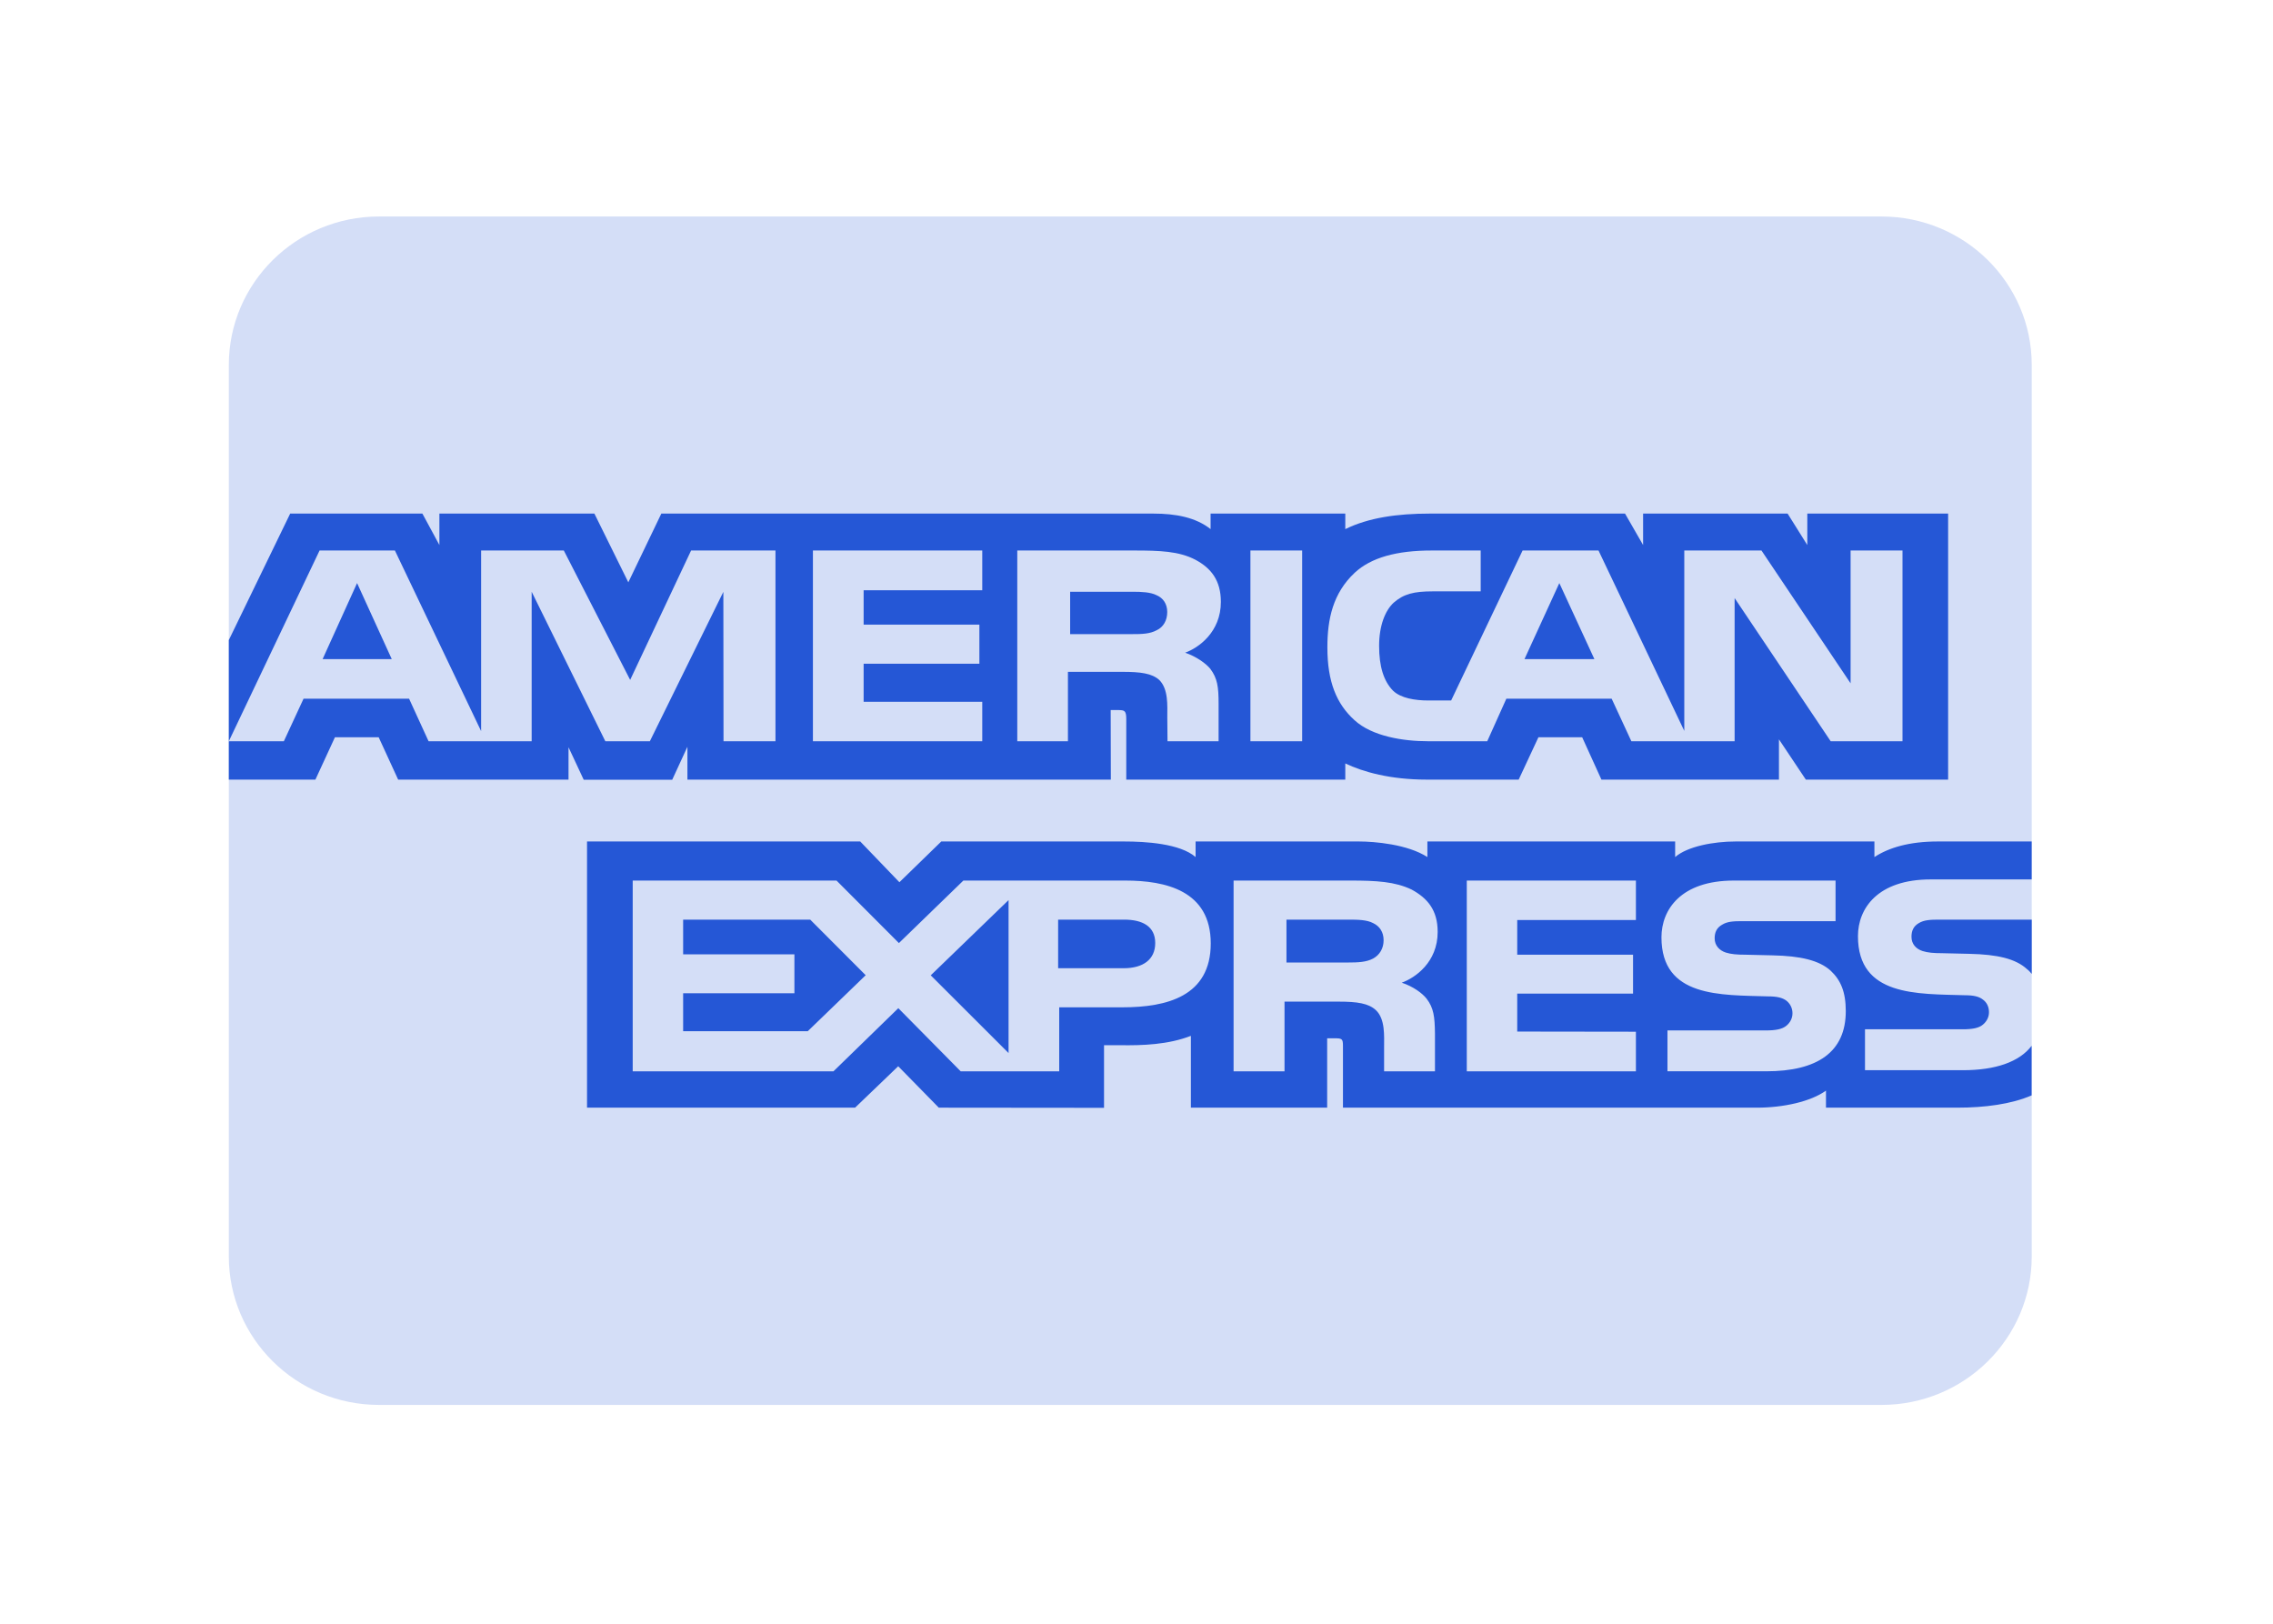
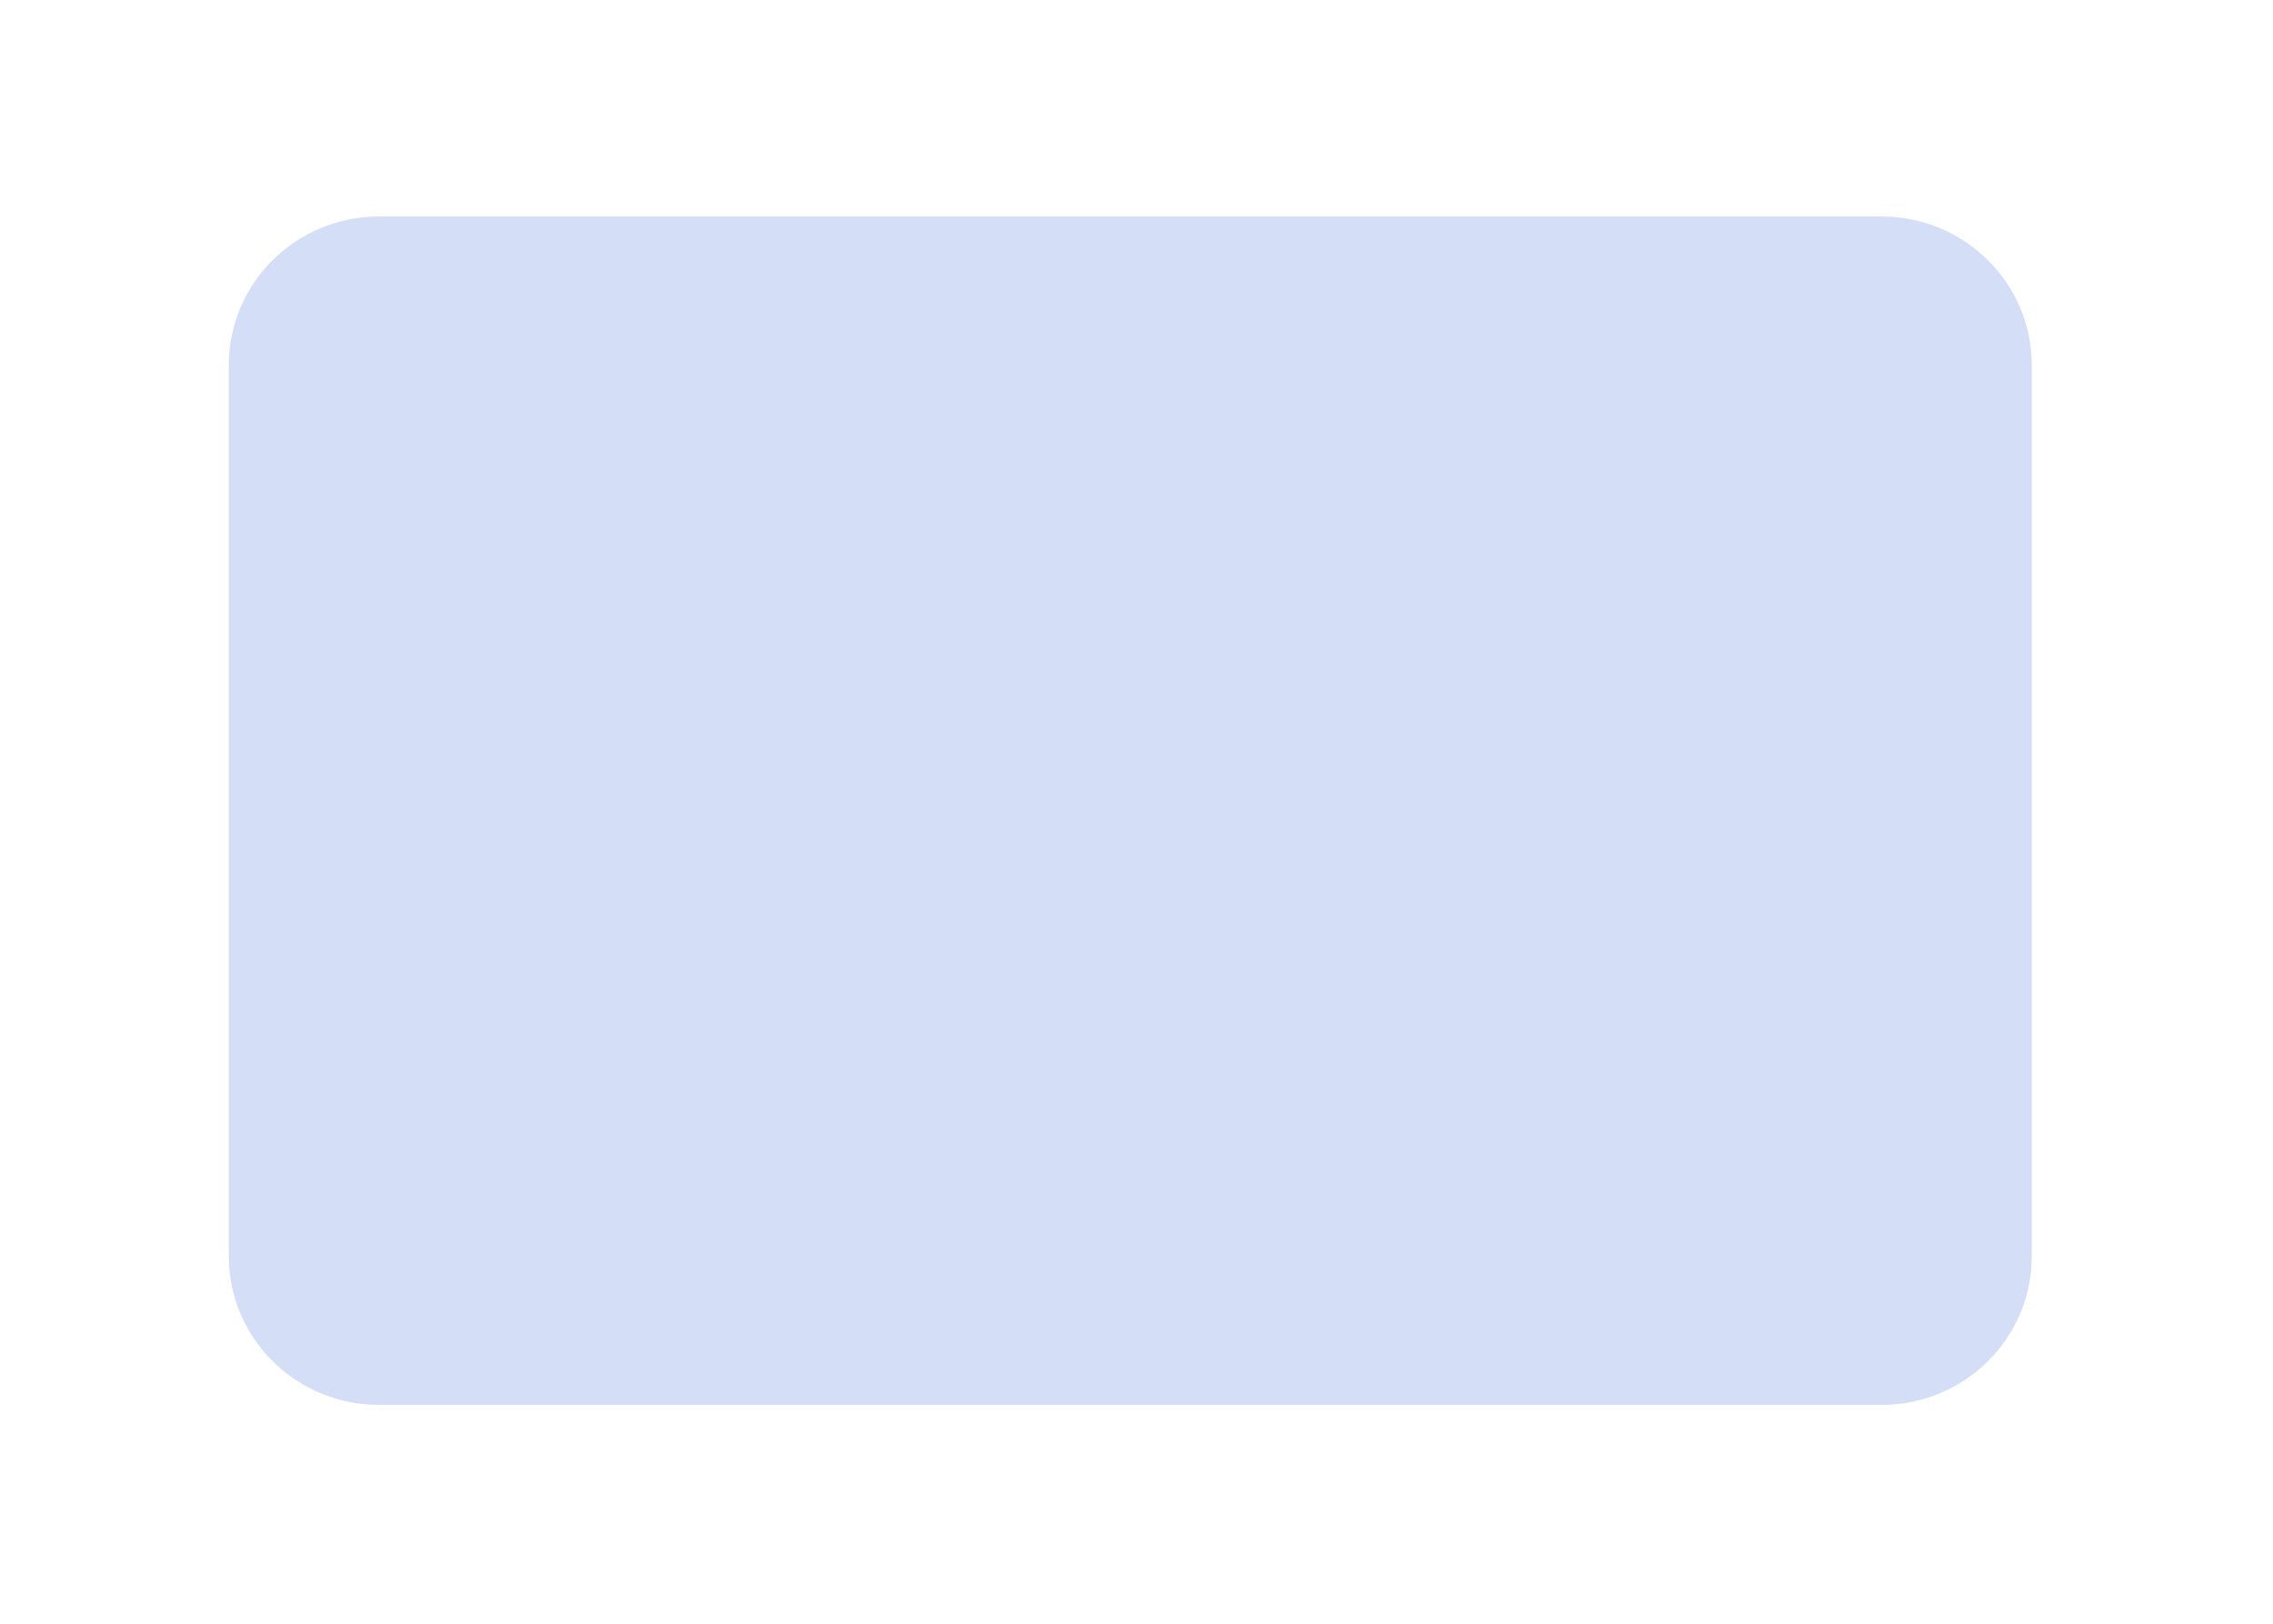
<svg xmlns="http://www.w3.org/2000/svg" width="42" height="30" viewBox="0 0 42 30" fill="none">
  <g clip-path="url(#clip0_174_6587)" filter="url(#filter0_d_174_6587)">
    <path d="M4.228 2.745C4.228 1.229 5.471 0 7.004 0H34.766C36.299 0 37.542 1.229 37.542 2.745V19.212C37.542 20.728 36.299 21.957 34.766 21.957H7.004C5.471 21.957 4.228 20.728 4.228 19.212V2.745Z" fill="#D4DEF7" />
-     <path d="M28.813 6.773L28.169 8.178H29.461L28.813 6.773ZM21.375 7.643C21.497 7.586 21.568 7.462 21.568 7.308C21.568 7.158 21.493 7.048 21.371 6.997C21.261 6.94 21.09 6.933 20.927 6.933H19.774V7.716H20.912C21.094 7.716 21.246 7.714 21.375 7.643ZM6.598 6.773L5.961 8.178H7.239L6.598 6.773ZM36.27 15.773H34.461V15.017H36.262C36.441 15.017 36.566 14.996 36.641 14.93C36.713 14.87 36.753 14.787 36.752 14.7C36.752 14.597 36.707 14.515 36.638 14.467C36.57 14.413 36.471 14.388 36.308 14.388C35.428 14.361 34.331 14.413 34.331 13.297C34.331 12.786 34.692 12.248 35.675 12.248H37.541V11.547H35.807C35.284 11.547 34.904 11.659 34.635 11.835V11.547H32.072C31.662 11.547 31.18 11.638 30.953 11.835V11.547H26.375V11.835C26.01 11.598 25.395 11.547 25.112 11.547H22.092V11.835C21.804 11.584 21.163 11.547 20.772 11.547H17.393L16.619 12.3L15.895 11.547H10.847V16.465H15.8L16.597 15.7L17.347 16.465L20.4 16.468V15.311H20.701C21.106 15.317 21.584 15.302 22.005 15.138V16.465H24.523V15.183H24.645C24.8 15.183 24.815 15.189 24.815 15.328V16.465H32.466C32.952 16.465 33.459 16.353 33.74 16.15V16.465H36.167C36.672 16.465 37.165 16.401 37.54 16.238V15.322C37.313 15.621 36.87 15.773 36.27 15.773L36.27 15.773ZM20.741 14.611H19.572V15.794H17.752L16.599 14.627L15.4 15.794H11.691V12.269H15.457L16.61 13.424L17.801 12.269H20.793C21.537 12.269 22.372 12.454 22.372 13.43C22.372 14.409 21.559 14.611 20.741 14.611ZM26.36 14.451C26.492 14.623 26.511 14.784 26.515 15.095V15.794H25.575V15.353C25.575 15.141 25.598 14.827 25.423 14.663C25.287 14.537 25.078 14.506 24.736 14.506H23.735V15.794H22.794V12.269H24.956C25.431 12.269 25.776 12.288 26.083 12.435C26.379 12.596 26.565 12.816 26.565 13.218C26.565 13.78 26.148 14.067 25.901 14.156C26.11 14.225 26.28 14.349 26.36 14.451ZM30.228 12.998H28.035V13.639H30.175V14.358H28.035V15.059L30.228 15.062V15.794H27.103V12.269H30.228V12.998ZM32.635 15.793H30.811V15.038H32.628C32.805 15.038 32.931 15.017 33.01 14.95C33.075 14.896 33.121 14.817 33.121 14.721C33.121 14.618 33.071 14.536 33.007 14.487C32.935 14.434 32.836 14.409 32.673 14.409C31.797 14.382 30.7 14.434 30.7 13.318C30.7 12.807 31.058 12.269 32.039 12.269H33.917V13.019H32.199C32.029 13.019 31.918 13.025 31.824 13.083C31.721 13.14 31.683 13.225 31.683 13.336C31.683 13.469 31.77 13.56 31.888 13.599C31.987 13.63 32.093 13.639 32.252 13.639L32.757 13.651C33.265 13.662 33.614 13.741 33.826 13.934C34.008 14.104 34.106 14.319 34.106 14.681C34.106 15.44 33.579 15.793 32.635 15.793ZM25.372 13.055C25.258 12.994 25.091 12.991 24.925 12.991H23.771V13.783H24.909C25.091 13.783 25.246 13.777 25.372 13.71C25.493 13.644 25.566 13.522 25.566 13.372C25.566 13.221 25.493 13.112 25.372 13.055ZM35.835 12.991C35.665 12.991 35.552 12.997 35.456 13.055C35.358 13.112 35.32 13.196 35.32 13.308C35.32 13.441 35.403 13.532 35.524 13.571C35.623 13.602 35.729 13.611 35.885 13.611L36.393 13.623C36.905 13.634 37.247 13.713 37.456 13.907C37.493 13.934 37.516 13.964 37.542 13.994V12.991H35.835L35.835 12.991ZM20.773 12.991H19.552V13.889H20.762C21.122 13.889 21.346 13.728 21.346 13.423C21.346 13.115 21.111 12.991 20.773 12.991ZM12.623 12.991V13.632H14.679V14.351H12.623V15.052H14.926L15.996 14.018L14.971 12.991H12.623ZM18.636 15.456V12.63L17.198 14.02L18.636 15.456ZM12.702 9.797V10.404H20.526L20.523 9.119H20.674C20.78 9.122 20.811 9.131 20.811 9.289V10.404H24.858V10.105C25.184 10.262 25.692 10.404 26.36 10.404H28.062L28.427 9.621H29.235L29.591 10.404H32.871V9.66L33.368 10.404H35.997V5.489H33.395V6.07L33.031 5.489H30.361V6.07L30.027 5.489H26.421C25.817 5.489 25.286 5.565 24.858 5.776V5.489H22.369V5.776C22.096 5.559 21.725 5.489 21.311 5.489H12.22L11.61 6.759L10.983 5.489H8.119V6.07L7.805 5.489H5.362L4.228 7.826V9.695L5.905 6.171H7.297L8.89 9.508V6.171H10.418L11.644 8.562L12.77 6.171H14.329V9.695H13.369L13.366 6.935L12.008 9.695H11.185L9.824 6.933V9.695H7.919L7.559 8.909H5.609L5.245 9.695H4.228V10.404H5.828L6.189 9.621H6.997L7.357 10.404H10.505V9.806L10.786 10.407H12.421L12.702 9.797L12.702 9.797ZM25.032 6.582C25.334 6.301 25.808 6.171 26.454 6.171H27.36V6.926H26.473C26.131 6.926 25.938 6.972 25.752 7.135C25.592 7.283 25.483 7.564 25.483 7.933C25.483 8.311 25.566 8.583 25.74 8.761C25.884 8.9 26.147 8.942 26.393 8.942H26.814L28.134 6.171H29.537L31.122 9.504V6.171H32.548L34.195 8.625V6.171H35.154V9.695H33.827L32.052 7.05V9.695H30.144L29.78 8.909H27.834L27.481 9.695H26.385C25.93 9.695 25.353 9.605 25.027 9.305C24.698 9.006 24.527 8.601 24.527 7.96C24.527 7.437 24.629 6.96 25.032 6.582ZM23.105 6.171H24.061V9.695H23.105V6.171ZM18.797 6.171H20.951C21.429 6.171 21.782 6.183 22.085 6.34C22.381 6.497 22.559 6.727 22.559 7.12C22.559 7.682 22.142 7.972 21.899 8.059C22.104 8.13 22.279 8.254 22.363 8.356C22.495 8.532 22.517 8.688 22.517 9.003V9.695H21.573L21.569 9.251C21.569 9.039 21.592 8.734 21.422 8.564C21.285 8.44 21.076 8.413 20.739 8.413H19.733V9.695H18.797L18.797 6.171ZM15.021 6.171H18.15V6.905H15.958V7.54H18.097V8.263H15.958V8.966H18.15V9.695H15.021V6.171Z" fill="#2557D6" />
  </g>
  <defs>
    <filter id="filter0_d_174_6587" x="0.228" y="0" width="41.314" height="29.957" filterUnits="userSpaceOnUse" color-interpolation-filters="sRGB">
      <feFlood flood-opacity="0" result="BackgroundImageFix" />
      <feColorMatrix in="SourceAlpha" type="matrix" values="0 0 0 0 0 0 0 0 0 0 0 0 0 0 0 0 0 0 127 0" result="hardAlpha" />
      <feOffset dy="4" />
      <feGaussianBlur stdDeviation="2" />
      <feComposite in2="hardAlpha" operator="out" />
      <feColorMatrix type="matrix" values="0 0 0 0 0 0 0 0 0 0 0 0 0 0 0 0 0 0 0.25 0" />
      <feBlend mode="normal" in2="BackgroundImageFix" result="effect1_dropShadow_174_6587" />
      <feBlend mode="normal" in="SourceGraphic" in2="effect1_dropShadow_174_6587" result="shape" />
    </filter>
    <clipPath id="clip0_174_6587">
      <rect width="33.314" height="21.957" fill="white" transform="translate(4.228)" />
    </clipPath>
  </defs>
</svg>